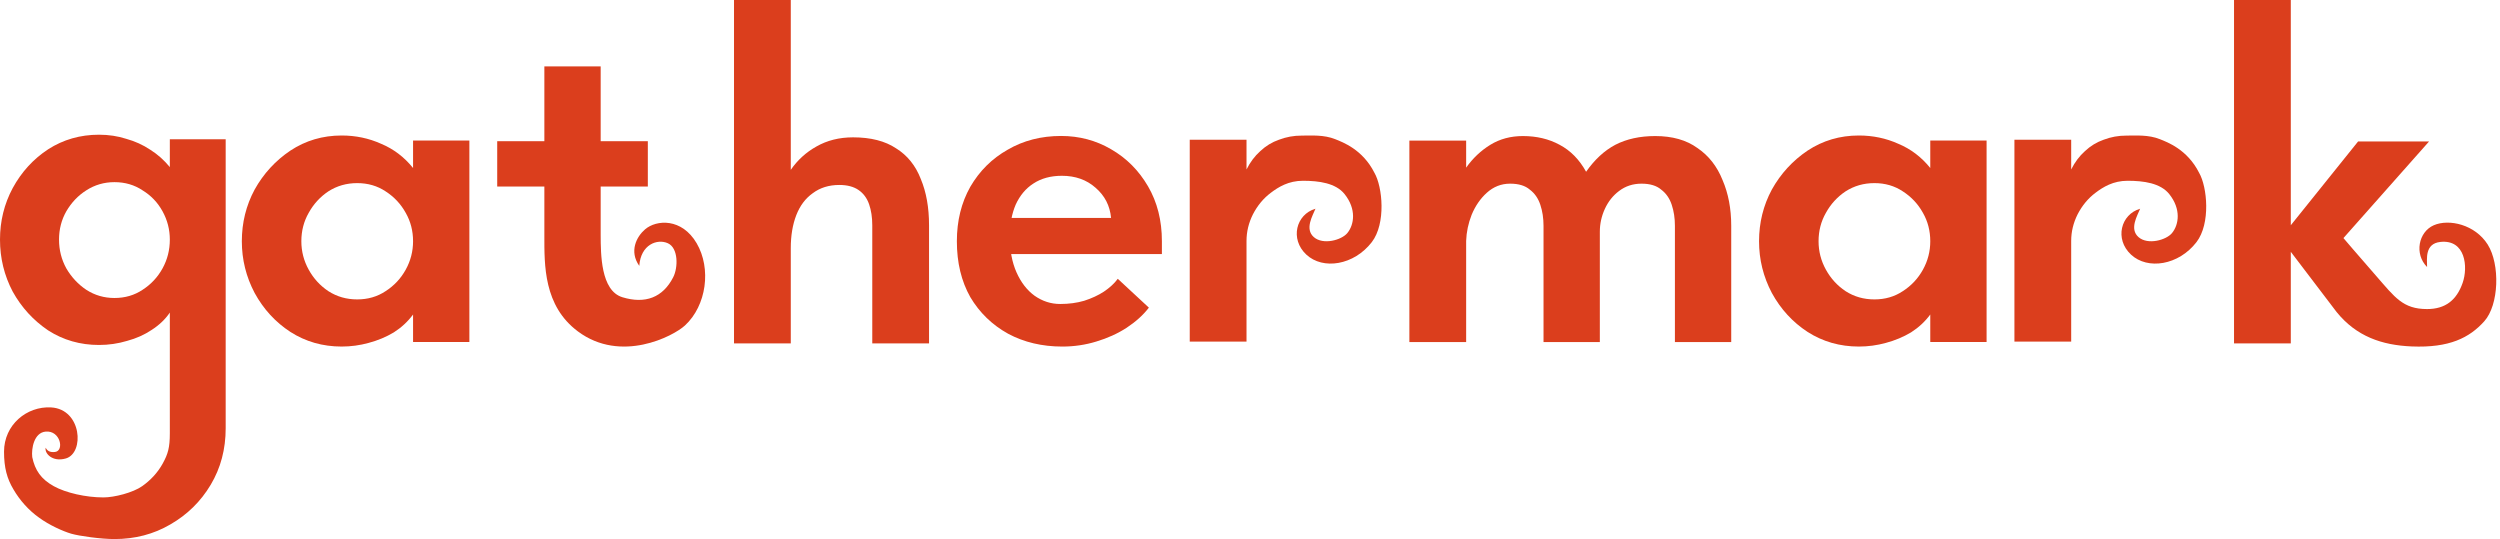
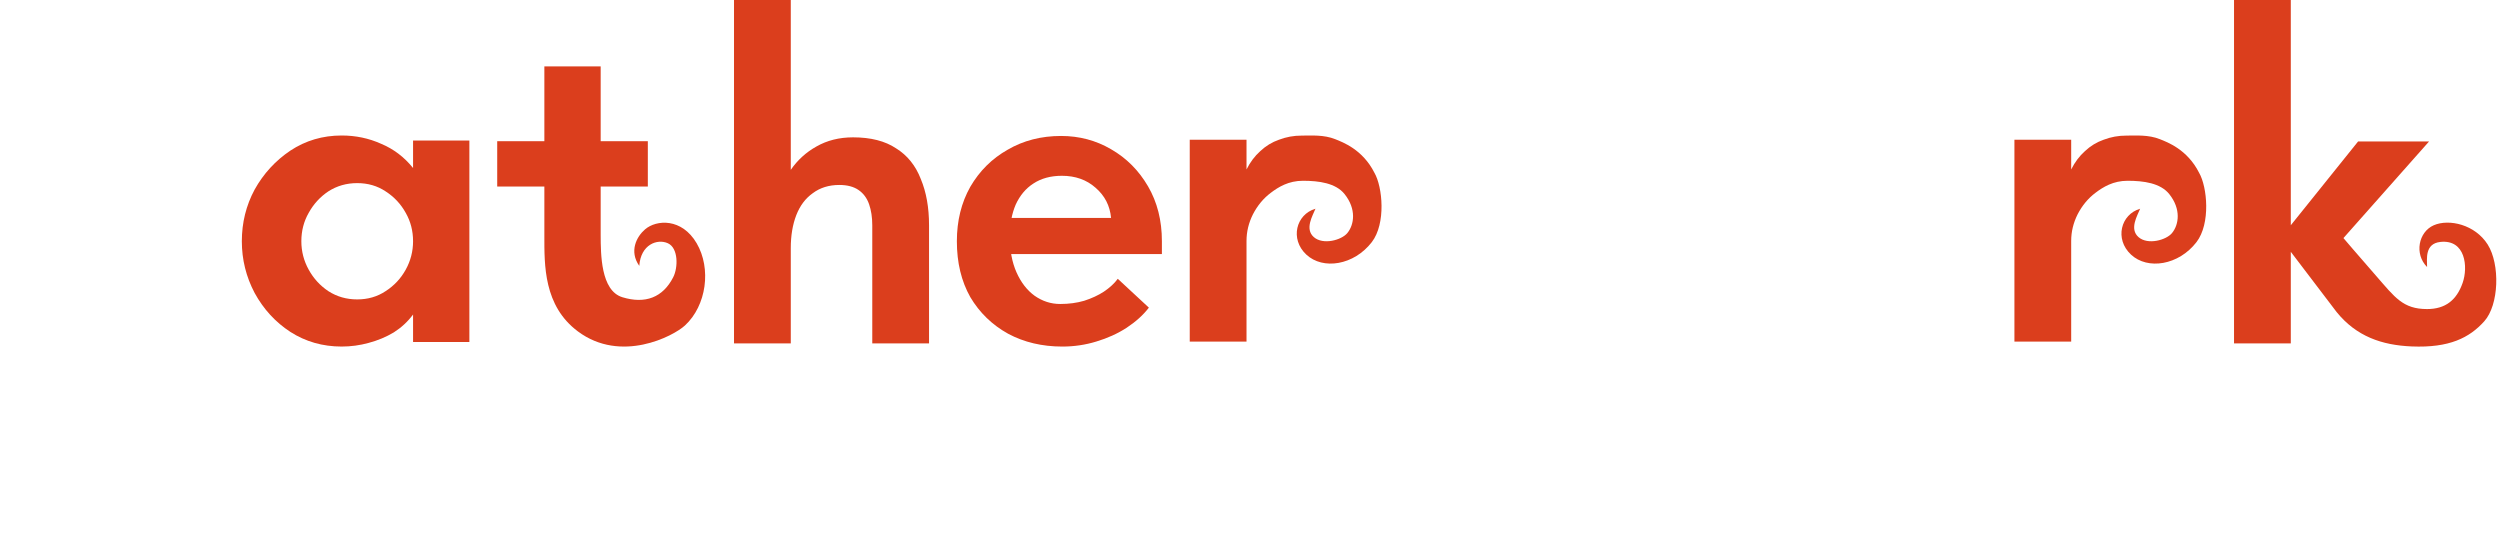
<svg xmlns="http://www.w3.org/2000/svg" width="320" height="69" viewBox="0 0 320 69" fill="none">
-   <path fill-rule="evenodd" clip-rule="evenodd" d="M14.647 69C12.942 69 10.145 68.615 9.113 68.312C8.082 68.009 6.304 67.222 4.987 66.249C3.669 65.315 2.533 64.039 1.719 62.638C0.906 61.276 0.516 59.887 0.516 57.823C0.516 54.355 3.439 51.977 6.534 52.149C10.486 52.369 10.833 57.995 8.425 58.683C6.676 59.183 5.674 57.995 5.846 57.307C6.018 57.651 6.323 57.938 7.05 57.85C8.254 57.704 7.738 55.072 5.846 55.244C4.333 55.382 4.004 57.447 4.127 58.511C4.476 60.185 5.246 61.321 6.878 62.228C8.425 63.088 11.005 63.67 13.24 63.67C14.626 63.67 17.018 63.063 18.2 62.228C19.248 61.487 20.18 60.519 20.839 59.312C21.498 58.106 21.738 57.308 21.738 55.456L21.738 40.011C21.157 40.867 20.382 41.607 19.413 42.23C18.483 42.852 17.437 43.319 16.275 43.631C15.112 43.981 13.911 44.156 12.671 44.156C10.268 44.156 8.099 43.533 6.161 42.288C4.262 41.004 2.751 39.35 1.627 37.326C0.542 35.263 0 33.045 0 30.671C0 28.297 0.542 26.098 1.627 24.074C2.751 22.011 4.262 20.357 6.161 19.111C8.099 17.866 10.268 17.243 12.671 17.243C13.911 17.243 15.073 17.419 16.158 17.769C17.282 18.08 18.309 18.547 19.239 19.17C20.169 19.754 21.002 20.493 21.738 21.388V17.827H28.887L28.887 54.814C28.887 57.499 28.248 59.912 26.969 62.053C25.691 64.193 23.966 65.886 21.796 67.132C19.665 68.377 17.282 69 14.647 69ZM18.251 37.092C17.205 37.793 16.003 38.143 14.647 38.143C13.33 38.143 12.128 37.793 11.043 37.092C9.997 36.392 9.145 35.477 8.486 34.349C7.866 33.22 7.556 31.994 7.556 30.671C7.556 29.347 7.866 28.141 8.486 27.051C9.145 25.922 9.997 25.027 11.043 24.366C12.128 23.665 13.33 23.315 14.647 23.315C16.003 23.315 17.205 23.665 18.251 24.366C19.336 25.027 20.188 25.922 20.808 27.051C21.428 28.18 21.738 29.386 21.738 30.671C21.738 31.994 21.428 33.22 20.808 34.349C20.188 35.477 19.336 36.392 18.251 37.092Z" fill="#DB3E1D" />
  <path d="M43.73 44.359C41.308 44.359 39.12 43.734 37.167 42.484C35.252 41.234 33.729 39.574 32.596 37.503C31.502 35.433 30.955 33.225 30.955 30.881C30.955 28.498 31.502 26.291 32.596 24.259C33.729 22.228 35.252 20.567 37.167 19.278C39.12 17.989 41.308 17.344 43.73 17.344C45.527 17.344 47.207 17.696 48.77 18.399C50.372 19.063 51.739 20.099 52.872 21.505V17.989H60.08V43.773H52.872V40.257C52.208 41.156 51.388 41.918 50.411 42.543C49.434 43.129 48.36 43.578 47.188 43.891C46.055 44.203 44.902 44.359 43.73 44.359ZM45.723 38.324C47.09 38.324 48.301 37.972 49.356 37.269C50.45 36.566 51.309 35.647 51.934 34.514C52.559 33.382 52.872 32.17 52.872 30.881C52.872 29.553 52.559 28.342 51.934 27.248C51.309 26.115 50.45 25.197 49.356 24.494C48.301 23.79 47.09 23.439 45.723 23.439C44.355 23.439 43.125 23.79 42.031 24.494C40.976 25.197 40.136 26.115 39.511 27.248C38.886 28.342 38.573 29.553 38.573 30.881C38.573 32.17 38.886 33.382 39.511 34.514C40.136 35.647 40.976 36.566 42.031 37.269C43.125 37.972 44.355 38.324 45.723 38.324Z" fill="#DB3E1D" />
-   <path d="M237.933 44.359C235.511 44.359 233.323 43.734 231.37 42.484C229.456 41.234 227.932 39.574 226.799 37.503C225.705 35.433 225.158 33.225 225.158 30.881C225.158 28.498 225.705 26.291 226.799 24.259C227.932 22.228 229.456 20.567 231.37 19.278C233.323 17.989 235.511 17.344 237.933 17.344C239.73 17.344 241.41 17.696 242.973 18.399C244.575 19.063 245.942 20.099 247.075 21.505V17.989H254.283V43.773H247.075V40.257C246.411 41.156 245.591 41.918 244.614 42.543C243.637 43.129 242.563 43.578 241.391 43.891C240.258 44.203 239.105 44.359 237.933 44.359ZM239.926 38.324C241.293 38.324 242.504 37.972 243.559 37.269C244.653 36.566 245.512 35.647 246.138 34.514C246.763 33.382 247.075 32.17 247.075 30.881C247.075 29.553 246.763 28.342 246.138 27.248C245.512 26.115 244.653 25.197 243.559 24.494C242.504 23.79 241.293 23.439 239.926 23.439C238.558 23.439 237.328 23.79 236.234 24.494C235.179 25.197 234.339 26.115 233.714 27.248C233.089 28.342 232.776 29.553 232.776 30.881C232.776 32.17 233.089 33.382 233.714 34.514C234.339 35.647 235.179 36.566 236.234 37.269C237.328 37.972 238.558 38.324 239.926 38.324Z" fill="#DB3E1D" />
  <path d="M69.678 23.876V30.128C69.678 33.931 69.573 39.143 73.978 42.425C79.484 46.527 86.174 43.044 87.674 41.661C90.439 39.111 91.069 34.377 89.172 31.136C87.276 27.896 84.034 28.1 82.566 29.358C81.475 30.293 80.506 32.163 81.829 34.033C82.007 31.289 84.142 30.526 85.488 31.136C86.835 31.746 86.809 34.236 86.174 35.481C84.846 38.084 82.592 38.937 79.67 38.047C76.878 37.198 76.903 32.484 76.886 30.128V23.876H82.922V18.074H76.886V8.496H69.678V18.074H63.643V23.876H69.678Z" fill="#DB3E1D" />
  <path d="M93.953 43.951V0H101.22V21.741C102.079 20.491 103.173 19.495 104.501 18.753C105.869 17.971 107.431 17.58 109.19 17.58C111.455 17.58 113.292 18.049 114.698 18.987C116.144 19.885 117.198 21.194 117.863 22.913C118.566 24.593 118.917 26.566 118.917 28.832V43.951H111.651V28.832C111.651 27.816 111.514 26.918 111.241 26.136C110.967 25.355 110.518 24.749 109.893 24.32C109.268 23.89 108.447 23.675 107.431 23.675C106.103 23.675 104.97 24.027 104.033 24.73C103.095 25.394 102.392 26.332 101.923 27.543C101.454 28.754 101.22 30.16 101.22 31.762V43.951H93.953Z" fill="#DB3E1D" />
  <path d="M152.287 17.883V43.727H159.554V30.834C159.554 29.662 159.827 28.529 160.374 27.435C160.96 26.302 161.722 25.384 162.66 24.681C163.636 23.939 164.932 23.139 166.769 23.139C168.832 23.139 170.979 23.433 172.105 24.842C173.645 26.767 173.344 28.764 172.452 29.84C171.712 30.733 169.358 31.387 168.172 30.351C166.971 29.3 168.028 27.605 168.379 26.718C165.904 27.435 165.076 30.595 167.208 32.587C169.34 34.58 173.311 33.954 175.592 30.99C177.417 28.619 176.972 23.918 175.925 22.114C174.415 19.12 171.858 18.198 170.908 17.815C169.457 17.229 167.82 17.356 166.644 17.356C165.565 17.356 164.652 17.532 163.714 17.883C162.816 18.196 162.015 18.684 161.312 19.348C160.609 19.973 160.023 20.755 159.554 21.692V17.883H152.287Z" fill="#DB3E1D" />
  <path d="M257.846 17.883V43.727H265.112V30.834C265.112 29.662 265.386 28.529 265.933 27.435C266.519 26.302 267.281 25.384 268.218 24.681C269.195 23.939 270.491 23.139 272.328 23.139C274.39 23.139 276.537 23.433 277.664 24.842C279.203 26.767 278.902 28.764 278.011 29.84C277.27 30.733 274.917 31.387 273.731 30.351C272.529 29.3 273.586 27.605 273.938 26.718C271.462 27.435 270.634 30.595 272.767 32.587C274.899 34.58 278.869 33.954 281.151 30.99C282.976 28.619 282.531 23.918 281.484 22.114C279.974 19.12 277.416 18.198 276.466 17.815C275.016 17.229 273.379 17.356 272.203 17.356C271.124 17.356 270.211 17.532 269.273 17.883C268.374 18.196 267.574 18.684 266.87 19.348C266.167 19.973 265.581 20.755 265.112 21.692V17.883H257.846Z" fill="#DB3E1D" />
  <path d="M135.977 44.36C133.396 44.36 131.083 43.813 129.04 42.719C126.996 41.586 125.383 40.023 124.199 38.031C123.052 35.999 122.479 33.616 122.479 30.881C122.479 28.264 123.052 25.939 124.199 23.908C125.383 21.876 126.978 20.294 128.986 19.161C130.994 17.989 133.27 17.403 135.816 17.403C138.146 17.403 140.28 17.969 142.216 19.102C144.188 20.235 145.765 21.817 146.948 23.849C148.131 25.881 148.723 28.225 148.723 30.881V32.522H127.856V27.892H142.216C142.072 26.33 141.409 25.041 140.226 24.025C139.078 23.009 137.644 22.501 135.923 22.501C134.489 22.501 133.27 22.833 132.266 23.497C131.298 24.122 130.545 25.021 130.008 26.193C129.506 27.365 129.255 28.733 129.255 30.295C129.255 32.053 129.542 33.577 130.115 34.866C130.689 36.155 131.46 37.152 132.428 37.855C133.432 38.558 134.525 38.91 135.708 38.91C136.82 38.91 137.842 38.773 138.774 38.499C139.742 38.187 140.584 37.796 141.301 37.327C142.054 36.819 142.646 36.273 143.076 35.687L147.056 39.378C146.339 40.316 145.389 41.175 144.205 41.957C143.058 42.699 141.767 43.285 140.333 43.715C138.935 44.145 137.483 44.36 135.977 44.36Z" fill="#DB3E1D" />
-   <path d="M180.4 43.785V18.001H187.667V21.458C188.526 20.247 189.562 19.27 190.773 18.528C191.984 17.786 193.371 17.415 194.934 17.415C196.692 17.415 198.254 17.786 199.622 18.528C201.028 19.27 202.161 20.423 203.021 21.986C204.114 20.423 205.365 19.27 206.771 18.528C208.217 17.786 209.916 17.415 211.869 17.415C214.057 17.415 215.854 17.923 217.261 18.939C218.706 19.915 219.781 21.282 220.484 23.041C221.226 24.759 221.597 26.713 221.597 28.901V43.785H214.389V28.901C214.389 27.924 214.253 27.026 213.979 26.205C213.706 25.385 213.256 24.74 212.631 24.271C212.045 23.763 211.205 23.509 210.111 23.509C209.017 23.509 208.06 23.822 207.24 24.447C206.459 25.033 205.853 25.795 205.423 26.733C204.993 27.67 204.779 28.647 204.779 29.663V43.785H197.571V28.901C197.571 27.924 197.434 27.026 197.16 26.205C196.887 25.385 196.438 24.74 195.813 24.271C195.227 23.763 194.387 23.509 193.293 23.509C192.16 23.509 191.164 23.9 190.304 24.681C189.484 25.424 188.839 26.361 188.37 27.494C187.94 28.588 187.706 29.702 187.667 30.835V43.785H180.4Z" fill="#DB3E1D" />
  <path d="M285.955 0V43.951H293.222V32.231L299.088 39.941C301.614 43.059 304.879 44.185 308.695 44.344C313.52 44.546 316.081 43.237 317.979 41.133C319.878 39.029 320.028 33.846 318.424 31.297C316.819 28.747 313.479 27.978 311.523 28.832C309.567 29.686 309.006 32.509 310.666 34.179C310.666 33.152 310.342 31.19 312.364 30.968C315.574 30.616 315.94 34.154 315.215 36.219C314.446 38.41 313.017 39.56 310.666 39.56C307.562 39.56 306.542 38.053 304.151 35.32C301.759 32.588 299.961 30.473 299.961 30.473L310.919 18.108H301.836L293.222 28.832V0H285.955Z" fill="#DB3E1D" />
</svg>